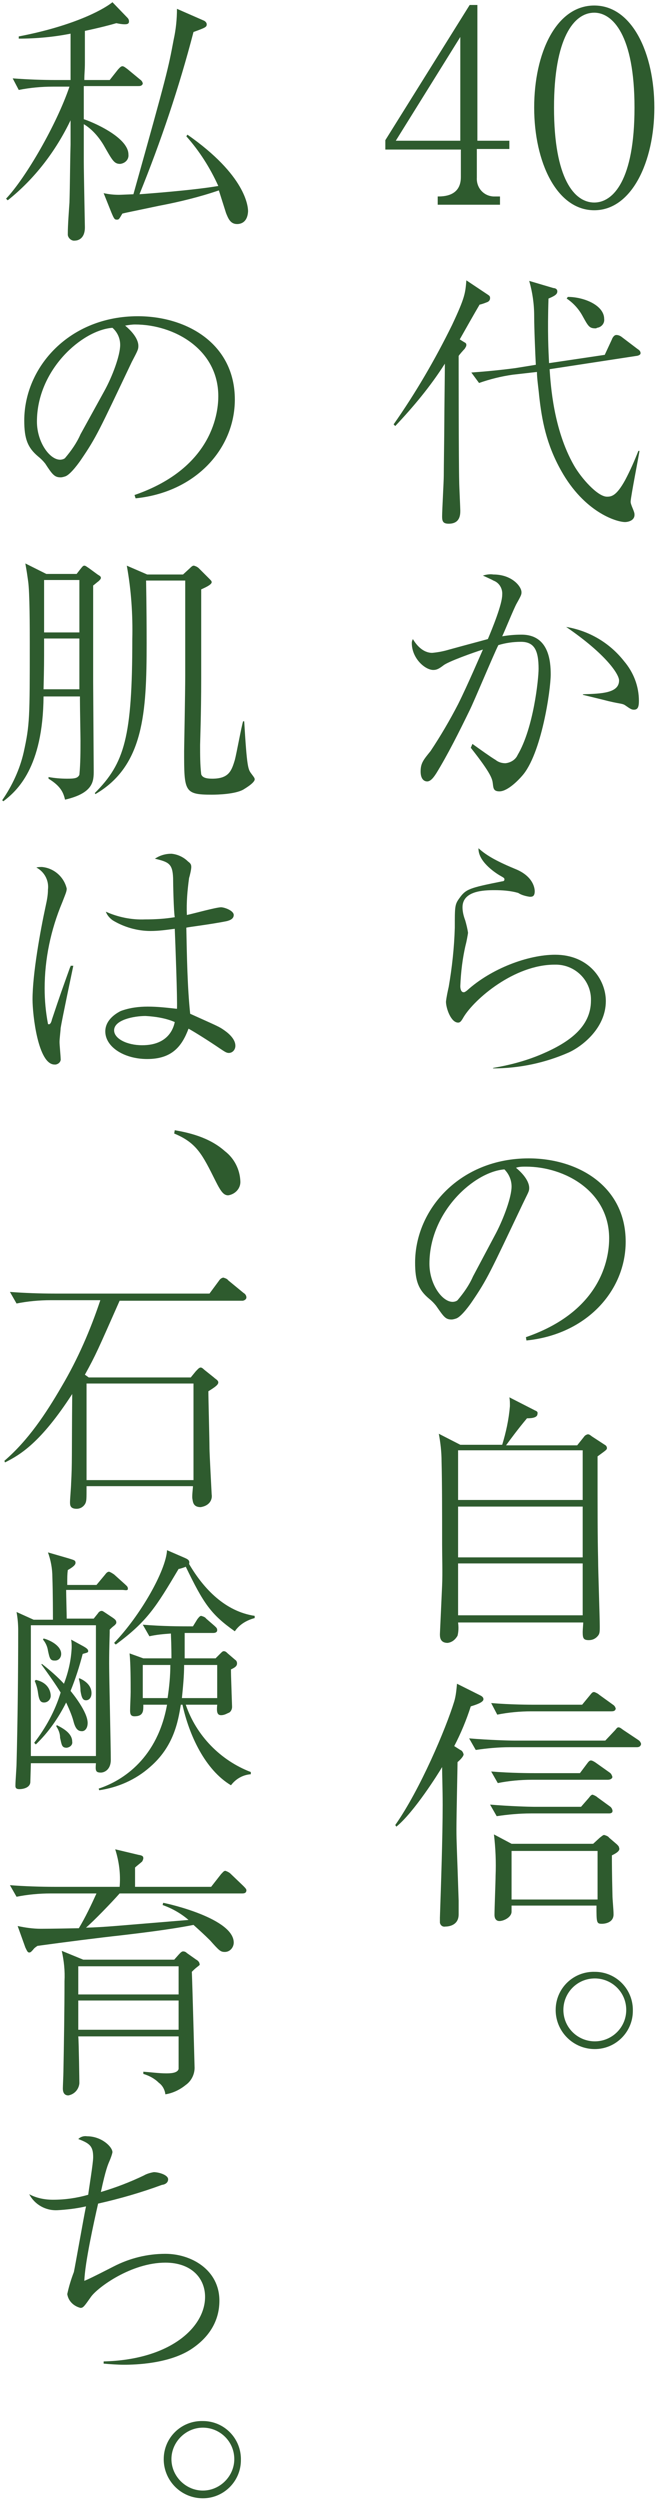
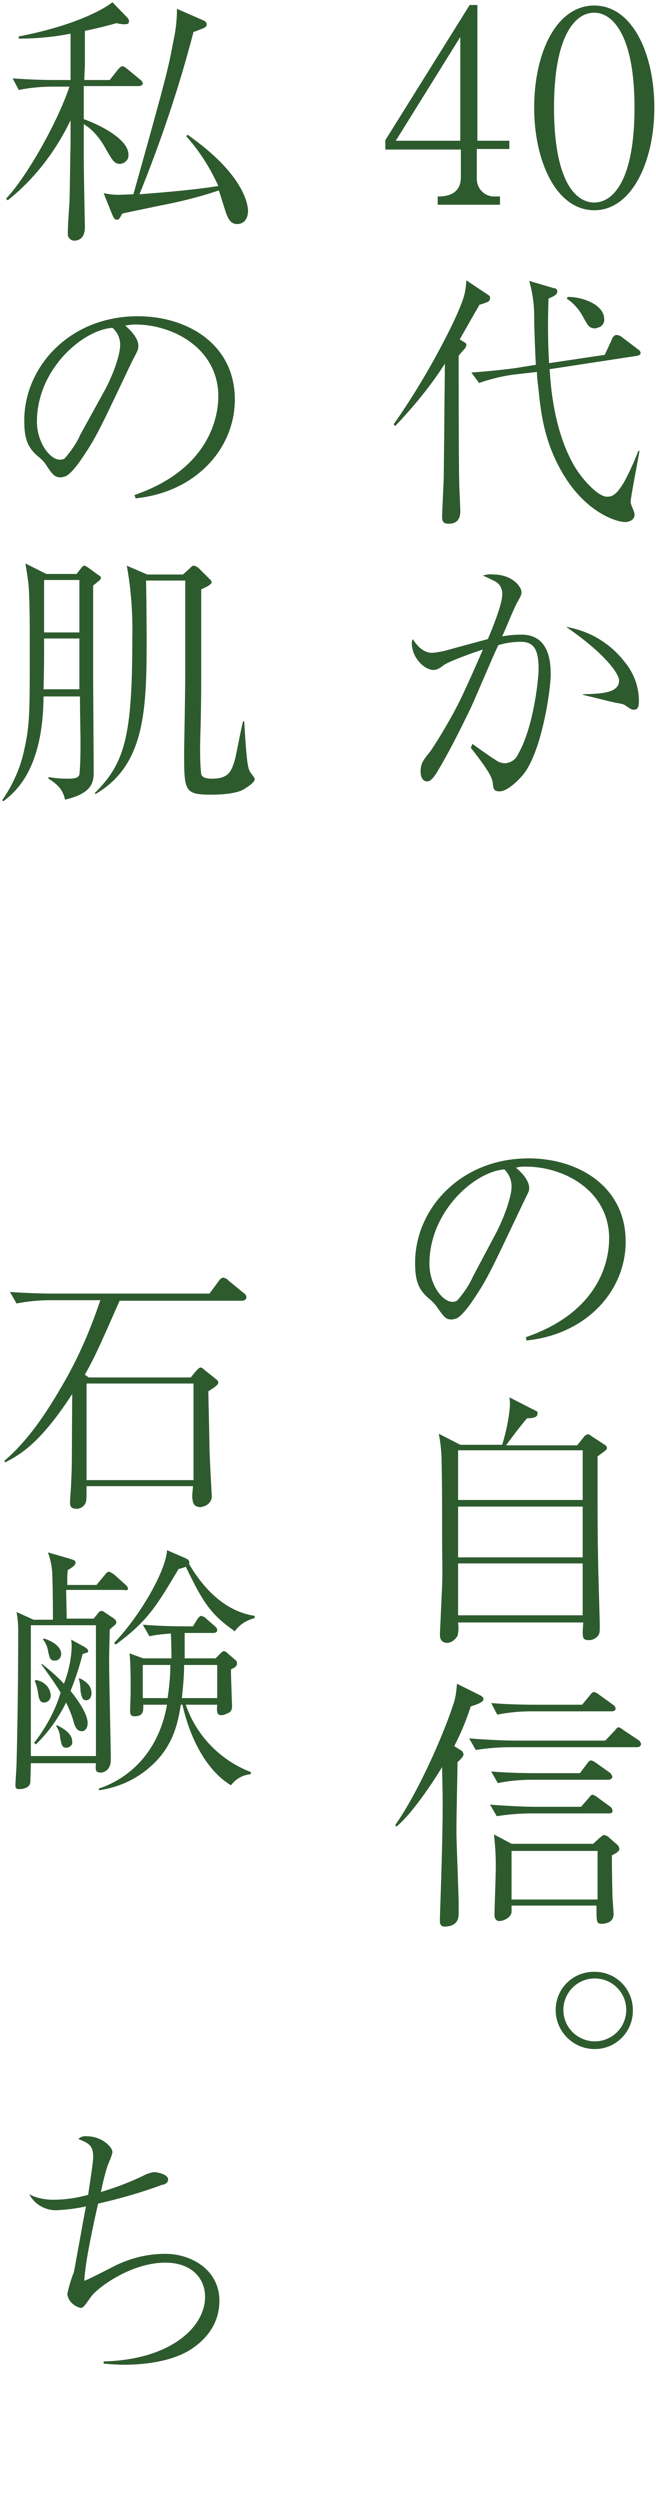
<svg xmlns="http://www.w3.org/2000/svg" version="1.1" id="content" x="0px" y="0px" viewBox="0 0 119 453" style="enable-background:new 0 0 119 453;" xml:space="preserve" width="119" heigth="453">
  <style type="text/css">
	.st0{fill:#2E5B2E;}
</style>
  <g id="text">
    <path class="st0" d="M88.5,54.7c-0.5,0.2-1,0.4-1.5,0.5c-0.6,1-3.1,5.4-3.6,6.3l0.8,0.5c0.2,0.1,0.4,0.2,0.4,0.5   c0,0.3-0.2,0.5-0.3,0.7c-0.2,0.2-1,1.1-1.1,1.3c0,0.7,0,19.2,0.1,22.8c0,0.7,0.2,4.8,0.2,5.2c0,0.7,0,2.4-2.1,2.4   c-1,0-1.2-0.4-1.2-1.3c0-1.2,0.3-6.3,0.3-7.4c0-1.3,0.1-7.9,0.1-9.7s0.1-9.1,0.1-10.6c-2.6,4.1-5.7,7.8-9,11.3l-0.3-0.3   c4-5.7,7.5-11.7,10.6-18c2.4-5.1,2.4-5.8,2.6-8.1l3.9,2.6c0.3,0.2,0.4,0.3,0.4,0.6S88.8,54.5,88.5,54.7z M115.4,64.5l-15.7,2.4   c0.2,2.9,0.7,10.9,4.4,17.4c1.3,2.3,4.3,5.7,6,5.7c0.8,0,1.7-0.1,3.3-3c0.9-1.7,1.7-3.5,2.4-5.3h0.2c0,0.3-1.6,8.4-1.6,9.2   c0,0.3,0.1,0.5,0.2,0.8c0.5,1.2,0.5,1.3,0.5,1.6c0,1.1-1.3,1.3-1.7,1.3c-1.6,0-7.4-1.8-11.6-9.3c-2.7-4.8-3.5-9.1-4-13.6   c-0.1-1.2-0.4-3.1-0.4-4.3L93,67.9c-2.1,0.3-4.1,0.8-6.1,1.5l-1.4-1.9c4.3-0.3,7.2-0.7,8-0.8l3.7-0.6c-0.1-1.9-0.3-6.6-0.3-8.8   c0-2.2-0.3-4.3-0.9-6.4l4.4,1.3c0.2,0,0.7,0.1,0.7,0.6s-0.4,0.8-1.6,1.3c-0.2,6.2,0,9.6,0.1,11.7l10.1-1.5l1.3-2.8   c0.1-0.3,0.4-0.8,0.8-0.8c0.3,0,0.6,0.1,0.9,0.3l2.9,2.2c0.3,0.2,0.6,0.4,0.6,0.8S115.5,64.5,115.4,64.5z M108,59.5   c-1.1,0-1.3-0.4-2.3-2.2c-0.7-1.3-1.7-2.4-2.9-3.2l0.2-0.3c2.9,0,6.6,1.5,6.6,4c0.1,0.8-0.5,1.5-1.3,1.6   C108.2,59.5,108.1,59.5,108,59.5L108,59.5z" />
    <path class="st0" d="M85.7,134.8c1.4,1,3.2,2.3,4.2,2.9c0.5,0.4,1.1,0.6,1.8,0.6c0.9-0.1,1.8-0.6,2.2-1.5   c2.9-4.9,3.8-13.8,3.8-15.6c0-3.4-0.8-4.9-3.2-4.9c-1.4,0-2.8,0.2-4.1,0.6c-0.9,1.8-4.4,10.2-5.2,11.8c-1.9,3.9-4,8.1-6.1,11.5   c-0.1,0.1-0.8,1.4-1.6,1.4c-0.7,0-1.2-0.6-1.2-1.8c0-1.5,0.5-2.1,1.8-3.7c1.8-2.7,3.5-5.6,5-8.5c1.7-3.4,4.1-9,4.5-9.9   c-1.6,0.5-6.4,2.2-7.2,2.9c-0.8,0.6-1.2,0.8-1.8,0.8c-1.5,0-3.9-2.1-3.9-4.9c0-0.3,0.1-0.5,0.2-0.7c0.7,1.2,1.9,2.5,3.5,2.5   c1.1-0.1,2.1-0.3,3.1-0.6c4-1.1,4.1-1.1,7-1.9c0.8-1.9,2.6-6.3,2.6-8c0.1-1.1-0.5-2.2-1.6-2.6c-0.3-0.2-1.7-0.8-1.9-0.9   c0.6-0.2,1.3-0.3,1.9-0.2c3.4,0,5.1,2.2,5.1,3.2c0,0.4,0,0.5-0.9,2.1c-0.5,0.9-2.2,5.1-2.6,5.9c1.2-0.2,2.3-0.3,3.5-0.3   c5,0,5.3,4.9,5.3,7.2c0,2.9-1.7,14.5-5.2,18.4c-0.6,0.7-2.6,2.8-4.1,2.8c-1.1,0-1.1-0.6-1.2-1.4s-0.2-1.7-4-6.5L85.7,134.8z    M105.8,125.8c3.3-0.1,6.5-0.2,6.5-2.5c0-1.1-2.3-4.7-9.6-9.7c4.2,0.7,7.9,2.9,10.5,6.2c1.7,2,2.7,4.5,2.7,7.2   c0,1.1-0.2,1.6-0.9,1.6c-0.4,0-0.6-0.1-1.6-0.8c-0.6-0.4-1-0.2-4-1l-3.7-0.9L105.8,125.8z" />
-     <path class="st0" d="M89.5,193.5c3-0.5,6-1.3,8.8-2.5c4.9-2.1,8.9-4.9,8.9-9.7c0.1-3.5-2.7-6.4-6.2-6.5c-0.1,0-0.3,0-0.4,0   c-7.3,0-14.5,6.2-16.5,9.5c-0.4,0.7-0.6,1-1,1c-1.3,0-2.2-2.6-2.2-3.8c0.1-0.9,0.3-1.8,0.5-2.7c0.6-3.5,1-7.1,1.1-10.7   c0-3.8,0-4.2,0.8-5.3c1.2-1.7,1.8-1.9,7.8-3.1c0.2,0,0.4-0.1,0.4-0.3c0,0,0,0,0-0.1c0-0.2-0.2-0.3-0.9-0.7c-1-0.6-3.9-2.6-3.8-4.9   c1.5,1.4,3.6,2.5,7,3.9c2.9,1.3,3.2,3.3,3.2,3.9c0,1-0.5,1-0.9,1c-0.7-0.1-1.5-0.3-2.1-0.7c-1.4-0.4-2.9-0.5-4.3-0.5   c-1.9,0-5.8,0.1-5.8,3.1c0,0.8,0.2,1.6,0.5,2.4c0.2,0.7,0.4,1.5,0.5,2.2c0,0.2-0.3,1.8-0.4,2.1c-0.6,2.5-0.9,5.1-1,7.6   c0,0.6,0.2,1.1,0.6,1.1c0.1,0,0.2,0,0.6-0.3c4.4-4,11.1-6.5,16-6.5c6.1,0,9.2,4.5,9.2,8.4c0,4.9-4.3,8.2-6.7,9.3   c-4.3,1.9-9,2.9-13.8,2.9L89.5,193.5z" />
    <path class="st0" d="M95.4,242.3c14.5-5,15.1-15.4,15.1-17.9c0-8.5-8-13-15.1-13c-0.6,0-1.2,0-1.8,0.2c2.4,2,2.4,3.4,2.4,3.7   c0,0.6-0.2,0.8-1.2,2.9c-5.9,12.4-6.4,13.6-9.2,17.7c-0.2,0.3-1.8,2.6-2.8,3c-0.3,0.1-0.6,0.2-0.9,0.2c-1.1,0-1.4-0.5-2.8-2.5   c-0.4-0.5-0.8-0.9-1.3-1.3c-1.9-1.6-2.5-3.2-2.5-6.5c0-9.7,8.2-18.9,20.6-18.9c8.9,0,17.6,5,17.6,15.1c0,8.9-7.1,16.8-18,17.9   L95.4,242.3z M90,223.4c1.4-2.7,2.8-6.5,2.8-8.4c0-1.2-0.5-2.3-1.3-3.1c-5.4,0.4-13.6,7.6-13.6,17.1c0,3.7,2.3,6.9,4.2,6.9   c0.3,0,0.7-0.1,0.9-0.3c1.1-1.3,2.1-2.7,2.8-4.3L90,223.4z" />
    <path class="st0" d="M108.4,263.9c0,11.1,0,14.3,0.1,18.8c0,1.9,0.3,10.3,0.3,12c0,1.1,0,1.4-0.5,1.9c-0.4,0.4-0.9,0.6-1.5,0.6   c-1,0-1.1-0.4-1.1-1.5c0-0.3,0.1-1.5,0.1-1.7H83.1c0.1,0.8,0.1,1.6-0.1,2.4c-0.4,0.7-1,1.2-1.8,1.3c-1.4,0-1.4-1.1-1.4-1.6   c0-0.1,0.4-8.6,0.4-8.8c0.1-2.4,0-5.1,0-7.5c0-5.6,0-11.2-0.1-15c0-1.7-0.2-3.4-0.5-5l3.9,2h7.6c0.7-2.3,1.2-4.6,1.4-7   c0-0.6,0-1.1-0.1-1.6l4.7,2.4c0.3,0.1,0.5,0.3,0.4,0.6c0,0.8-1.4,0.8-1.9,0.8c-1.6,1.9-3,3.8-3.8,4.9h12.9l1.2-1.5   c0.2-0.3,0.4-0.4,0.7-0.5c0.3,0,0.4,0.1,0.8,0.4l2.3,1.5c0.2,0.1,0.4,0.3,0.4,0.6C110.1,262.7,109.9,262.8,108.4,263.9z    M105.7,262.8H83.1v9h22.6L105.7,262.8z M105.7,273H83.1v9.2h22.6L105.7,273z M105.7,283.3H83.1v9.4h22.6L105.7,283.3z" />
    <path class="st0" d="M85.4,309.2c-0.8,2.5-1.8,4.9-3,7.2l1.1,0.7c0.3,0.1,0.5,0.4,0.6,0.8c0,0.3-0.5,0.9-1.1,1.4   c0,0.9-0.2,9.5-0.2,12.2c0,2.4,0.1,3.6,0.4,12.9c0,2,0,2.2,0,2.5c0,2.2-2.2,2.2-2.4,2.2c-0.5,0.1-0.9-0.2-1-0.7c0-0.1,0-0.2,0-0.3   c0-0.1,0-0.5,0-0.6c0.2-6,0.5-14.6,0.5-20.4c0-3.1-0.1-5.4-0.1-6.9c-0.7,1.2-5.1,8.2-8.3,10.8l-0.2-0.3c4.5-6.4,9.2-17.5,10.7-22.4   c0.3-1,0.4-2.1,0.5-3.2l4.2,2.1c0.2,0.1,0.6,0.3,0.6,0.7S87.1,308.7,85.4,309.2z M115.5,316.6h-23c-2.1,0-4.2,0.2-6.2,0.5l-1.2-2.1   c3.6,0.3,7.2,0.4,8.1,0.4h16.6l1.7-1.8c0.3-0.3,0.4-0.6,0.7-0.6c0.3,0,0.6,0.3,0.9,0.5l2.7,1.8c0.3,0.2,0.4,0.4,0.5,0.7   C116.2,316.6,115.7,316.6,115.5,316.6z M110.5,328.6H96.3c-2.1,0-4.2,0.2-6.2,0.5l-1.2-2.1c3.6,0.3,7.2,0.4,8,0.4h8.5l1.4-1.6   c0.3-0.4,0.5-0.6,0.7-0.6c0.3,0.1,0.7,0.3,0.9,0.5l2.2,1.6c0.3,0.2,0.4,0.4,0.5,0.7C111.2,328.5,110.8,328.6,110.5,328.6   L110.5,328.6z M110.8,310.1H96.4c-2.1,0-4.2,0.2-6.2,0.6l-1.1-2.1c3.6,0.3,7.1,0.3,8,0.3h8.5l1.4-1.7c0.4-0.5,0.5-0.6,0.8-0.6   c0.3,0.1,0.7,0.3,0.9,0.5l2.5,1.8c0.3,0.2,0.4,0.4,0.5,0.7C111.6,310.1,111.2,310.1,110.8,310.1L110.8,310.1z M110.2,322.5H96.5   c-2.1,0-4.2,0.2-6.2,0.6l-1.2-2.1c3.6,0.3,7.2,0.3,8.1,0.3h8l1.2-1.6c0.3-0.4,0.5-0.7,0.8-0.7c0.2,0,0.6,0.2,1,0.5l2.4,1.7   c0.3,0.2,0.4,0.5,0.5,0.8C111,322.4,110.6,322.5,110.2,322.5L110.2,322.5z M111,336.2c0,1.1,0,3,0.1,7.1c0,1,0.2,2.6,0.2,3.6   c0,1.7-2,1.7-2.1,1.7c-1,0-1-0.2-1-3.3H92.8c0,0.2,0,0.9,0,1.1c0,1-1.4,1.7-2.2,1.7c-0.7,0-0.9-0.6-0.9-1.1c0-1.1,0.2-6.1,0.2-7.1   c0.1-2.5,0-5-0.3-7.5l3.2,1.7h14.8l1.2-1.1c0.4-0.3,0.6-0.5,0.8-0.5c0.3,0.1,0.7,0.2,0.9,0.5l1.4,1.2c0.2,0.2,0.4,0.4,0.4,0.6   C112.6,335.4,111.6,335.9,111,336.2L111,336.2z M108.4,335.4H92.8v8.8h15.6V335.4z" />
    <path class="st0" d="M100.8,364.2c0-3.9,3.2-7,7.1-6.9c3.9,0,7,3.2,6.9,7.1c0,3.8-3.1,6.9-6.9,6.9c-3.9,0-7-3.1-7.1-6.9   C100.8,364.3,100.8,364.3,100.8,364.2z M113.6,364.2c0-3.2-2.6-5.7-5.7-5.7c-3.2,0-5.7,2.6-5.7,5.7c0,3.2,2.6,5.7,5.7,5.7h0   C111,369.9,113.6,367.4,113.6,364.2z" />
    <path class="st0" d="M25,15.6h-9.8v6c1.3,0.4,8.1,3.2,8.1,6.4c0.1,0.9-0.6,1.6-1.5,1.7c0,0,0,0,0,0c-1.1,0-1.4-0.6-3-3.4   c-0.9-1.5-2.1-2.9-3.6-3.8v6.8c0,1.9,0.2,11.6,0.2,11.9c0,2.1-1.3,2.4-1.8,2.4c-0.6,0.1-1.2-0.4-1.3-1c0-0.1,0-0.2,0-0.3   c0-1.5,0.2-4.1,0.3-5.6c0.1-3.3,0.1-7,0.2-10.5c0-0.7,0-3.8,0-4.4c-2.7,5.6-6.5,10.6-11.4,14.5l-0.3-0.3   c3.6-3.8,9.2-13.5,11.5-20.3h-3c-2.1,0-4.2,0.2-6.2,0.6l-1.1-2.1c2.7,0.2,5.3,0.3,8,0.3h2.5V6.1C9.8,6.7,6.6,7,3.4,7V6.6   C12.8,4.8,18.4,2,20.4,0.4l2.7,2.8c0.2,0.2,0.3,0.4,0.3,0.7c0,0.5-0.5,0.5-0.8,0.5c-0.5,0-1-0.1-1.5-0.2c-1,0.3-2.9,0.8-5.7,1.4   v5.7c0,1.6-0.1,1.8-0.1,3.2h4.6l1.5-1.9c0.2-0.2,0.5-0.6,0.8-0.6s0.6,0.3,0.9,0.5l2.3,1.9c0.3,0.2,0.5,0.5,0.5,0.8   C25.7,15.6,25.4,15.6,25,15.6z M43,40.6c-1.2,0-1.6-1-2-2c-0.2-0.6-1.1-3.5-1.3-4.1c-3.5,1.2-7.2,2.1-10.9,2.8   c-5.2,1.1-5.8,1.2-6.6,1.4c-0.6,1-0.6,1.1-1,1.1s-0.5-0.1-1-1.3l-1.4-3.5c0.9,0.2,1.8,0.3,2.8,0.3c0.3,0,2.4-0.1,2.6-0.1   c6.2-22.1,6.3-22.7,7.3-28c0.4-1.8,0.6-3.7,0.6-5.6l4.8,2.1c0.3,0.1,0.6,0.4,0.6,0.7c0,0.5-0.2,0.6-2.4,1.4   c-2.6,10-5.9,19.8-9.8,29.4c1.3-0.1,9.6-0.7,14.3-1.5c-1.5-3.3-3.4-6.3-5.8-9l0.2-0.3c10.6,7.4,11,13,11,13.9   C44.9,40.2,43.8,40.6,43,40.6L43,40.6z" />
    <path class="st0" d="M24.4,89.7c14.5-5,15.2-15.4,15.2-17.9c0-8.5-8-13-15.1-13c-0.6,0-1.2,0.1-1.8,0.2c2.4,2,2.4,3.4,2.4,3.7   c0,0.6-0.1,0.8-1.2,2.9c-5.9,12.4-6.4,13.6-9.2,17.7c-0.2,0.3-1.8,2.6-2.8,3c-0.3,0.1-0.6,0.2-0.9,0.2c-1.1,0-1.5-0.5-2.8-2.5   c-0.4-0.5-0.8-0.9-1.3-1.3c-1.9-1.6-2.5-3.2-2.5-6.5c0-9.7,8.2-18.9,20.6-18.9c8.9,0,17.6,5,17.6,15.1c0,8.9-7.1,16.8-18,17.9   L24.4,89.7z M18.9,70.9c1.5-2.7,2.9-6.5,2.9-8.4c0-1.2-0.5-2.3-1.4-3.1C14.9,59.8,6.7,67,6.7,76.4c0,3.7,2.3,6.9,4.2,6.9   c0.3,0,0.7-0.1,0.9-0.3c1.1-1.3,2.1-2.7,2.8-4.3L18.9,70.9z" />
    <path class="st0" d="M17.9,105.3c-0.4,0.3-0.6,0.5-1,0.8v0.6v16.9l0.1,16.1c0,1.8,0,4-5.2,5.2c-0.3-1.2-0.7-2.4-3-3.8v-0.3   c1.1,0.2,2.2,0.3,3.4,0.3c1.4,0,1.9-0.1,2.2-0.7c0.2-2.1,0.2-4.2,0.2-6.2c0-0.8-0.1-6-0.1-7.4v-0.6H7.9c-0.1,12.9-4.8,17.1-7.3,19   l-0.2-0.2c1.8-2.6,3.2-5.6,3.9-8.7c1.1-5,1.1-6.2,1.1-19.8c0-2.4,0-9.2-0.3-11.2c-0.3-2.2-0.4-2.5-0.5-3.2l3.8,1.9h5.5l0.7-0.9   c0.4-0.5,0.5-0.6,0.7-0.6s0.3,0.1,0.9,0.5l1.5,1.1c0.5,0.3,0.6,0.4,0.6,0.6S18.2,105,17.9,105.3z M14.4,115.7H8v0.7   c0,3.8,0,4.3-0.1,8.5h6.5V115.7z M14.4,105.1H8v9.5h6.4V105.1z M44.1,143.1c-1.5,0.8-4.5,0.9-5.7,0.9c-5,0-5-0.6-5-7.9   c0-0.6,0.2-10.5,0.2-13.8v-17.1h-7.1c0,0.3,0.1,4.4,0.1,11.4c0,12.5-0.5,22.2-9.3,27.3l-0.1-0.2c5.4-5.4,6.8-10.1,6.8-27.9   c0.1-4.5-0.2-8.9-1-13.3l3.7,1.6h6.5l1.2-1.1c0.5-0.5,0.6-0.5,0.8-0.5c0.3,0.1,0.6,0.2,0.9,0.5l1.8,1.8c0.4,0.4,0.5,0.5,0.5,0.7   c0,0.5-1.5,1.1-1.9,1.3v16.1c0,6.5-0.2,11.6-0.2,12.1c0,1.8,0,3.6,0.2,5.3c0.2,0.6,0.9,0.8,2,0.8c3,0,3.5-1.4,4.1-3.4   c0.3-1.1,1.2-6.1,1.5-7h0.2c0.5,8.4,0.7,8.7,1.3,9.5s0.6,0.8,0.6,1.1C46,142,44.4,142.9,44.1,143.1L44.1,143.1z" />
-     <path class="st0" d="M13.3,175c-0.5,2.4-2,9.5-2.3,11.3c0,0.4-0.2,1.9-0.2,2.5s0.2,2.5,0.2,3c0.1,0.5-0.3,1-0.9,1.1   c-0.1,0-0.1,0-0.2,0c-3,0-4-9-4-11.8c0-4.6,1.4-12.4,2.4-17c0.2-0.9,0.4-1.9,0.4-2.9c0.2-1.6-0.6-3.2-2.1-4c0.3-0.1,0.7-0.1,1-0.1   c2.2,0.2,4,1.8,4.5,3.9c0,0.5-0.1,0.7-0.8,2.5c-2.1,5-3.2,10.3-3.2,15.6c0,2.2,0.2,4.3,0.6,6.4c0,0.1,0.1,0.1,0.2,0.1   c0.3,0,0.5-0.7,0.5-0.8c1.6-4.8,1.8-5.3,3.3-9.5c0.1-0.1,0.1-0.2,0.1-0.3L13.3,175z M31.4,159.1c-0.1-2.6-0.8-2.9-3.3-3.5   c0.9-0.6,1.9-0.9,3-0.9c1.1,0.1,2.2,0.6,3,1.4c0.4,0.3,0.6,0.5,0.6,1s-0.3,1.7-0.4,2c-0.3,2.2-0.5,4.4-0.4,6.7   c1-0.2,5.3-1.4,6.2-1.4c0.6,0,2.3,0.6,2.3,1.4s-0.9,1-1.2,1.1c-2.9,0.6-7.2,1.1-7.4,1.2c0.1,5.2,0.2,10.9,0.7,15.6   c5.1,2.3,5.2,2.3,6.2,3s2,1.7,2,2.8c0,0.7-0.5,1.3-1.2,1.3c-0.4,0-0.7-0.2-1.6-0.8c-1.9-1.3-4.6-3-5.7-3.6c-1.2,3.2-3,5.5-7.5,5.5   c-4.2,0-7.6-2.2-7.6-5c0-1.9,1.6-3.1,2.8-3.7c1.6-0.6,3.3-0.8,4.9-0.8c1.8,0,3.5,0.2,5.3,0.4c0.1-1.5-0.3-12.2-0.4-14.5   c-1.5,0.2-2.9,0.4-4.4,0.4c-2.4,0-4.8-0.7-6.8-1.9c-0.6-0.4-1.1-1-1.3-1.6c2.2,1,4.7,1.5,7.1,1.4c1.8,0,3.6-0.1,5.4-0.4   C31.5,165.1,31.4,160.1,31.4,159.1z M26.4,184.1c-2.1,0-5.7,0.7-5.7,2.6c0,1.5,2.3,2.7,5.1,2.7c4.8,0,5.7-3.2,5.9-4.2   C30.1,184.5,28.2,184.2,26.4,184.1L26.4,184.1z" />
-     <path class="st0" d="M31.7,204.8c2.3,0.4,6.2,1.2,9.1,3.8c1.7,1.3,2.7,3.3,2.8,5.4c0.1,1.3-0.9,2.4-2.2,2.6c-0.8,0-1.3-0.6-2.3-2.6   c-2.4-4.8-3.4-6.9-7.5-8.6L31.7,204.8z" />
    <path class="st0" d="M44,235.7H21.7c-3.9,8.8-4.3,9.8-6.3,13.4l0.7,0.5h18.5l0.9-1.1c0.3-0.3,0.6-0.7,0.9-0.7s0.5,0.3,0.9,0.6   l1.5,1.2c0.3,0.3,0.8,0.5,0.8,0.9s-0.5,0.8-1.8,1.6c0,1.5,0.2,8.7,0.2,10.3c0,1,0.4,8.3,0.4,8.4c0.1,0.6-0.1,1.2-0.5,1.6   c-0.4,0.4-0.9,0.6-1.5,0.7c-1.4,0-1.4-1-1.5-1.5s0.1-1.9,0.1-2.3H15.7c0,2.4,0,2.6-0.2,3.1c-0.3,0.6-0.9,1-1.6,1   c-1.2,0-1.2-0.7-1.2-1.2s0.2-2.9,0.2-3.4c0.2-3.8,0.1-4.4,0.2-16.2c-5.7,8.8-9.4,11-12.2,12.4l-0.1-0.3c4.3-3.7,7.5-8.5,10.4-13.5   c2.9-4.9,5.2-10.2,7-15.6h-9c-2.1,0-4.2,0.2-6.2,0.6l-1.2-2.1c2.6,0.2,5.5,0.3,8.1,0.3H38l1.7-2.3c0.2-0.3,0.4-0.5,0.8-0.6   c0.3,0.1,0.7,0.2,0.9,0.5l2.8,2.3c0.2,0.1,0.5,0.4,0.5,0.8S44.2,235.7,44,235.7z M35.1,250.7H15.7v17.5h19.4V250.7z" />
    <path class="st0" d="M22.2,288.1H12c0,0.8,0.1,4.5,0.1,5.2H17l0.8-1c0.1-0.2,0.4-0.4,0.6-0.4c0.2,0,0.2,0,0.8,0.4l1.2,0.8   c0.6,0.4,0.7,0.6,0.7,0.9c0,0.1,0,0.2-0.3,0.5c-0.5,0.4-0.5,0.4-0.9,0.8c0,1.4-0.1,3-0.1,6.1c0,2.8,0.3,15,0.3,17.5   c0,1.8-1.2,2.3-1.8,2.3c-1,0-1-0.4-0.9-1.7H5.6c0,0.3-0.1,3.3-0.1,3.5c-0.1,0.9-1.2,1.2-2,1.2s-0.7-0.5-0.7-0.8   c0-0.6,0.2-3.2,0.2-3.8c0.2-7.5,0.3-16.6,0.3-24.2c0-1.1-0.1-2.2-0.3-3.3l3.1,1.4h3.5c0-1,0-4.8-0.1-7.7c0-1.6-0.3-3.1-0.8-4.5   l3.8,1.1c0.9,0.3,1.2,0.3,1.2,0.8s-0.9,1-1.4,1.3c-0.1,0.8-0.1,1.2-0.1,2.7h5.3l1.5-1.8c0.3-0.4,0.5-0.6,0.8-0.6   c0.3,0.1,0.6,0.3,0.9,0.5l2,1.8c0.3,0.3,0.5,0.4,0.5,0.8S22.6,288.1,22.2,288.1z M17.4,294.5H5.6v23.7h11.8V294.5z M15,299.7   c-0.6,2.3-1.3,4.5-2.2,6.7c0.4,0.5,3.1,3.8,3.1,5.8c0,1.1-0.6,1.5-1,1.5c-0.7,0-1.2-0.3-1.6-1.9c-0.3-1.1-0.8-2.2-1.3-3.3   c-1.4,2.8-3.2,5.4-5.5,7.6l-0.3-0.3c2.1-2.7,3.8-5.8,4.8-9.1c-0.7-1.2-2.4-3.6-3.5-5.1l0.1-0.1c1.4,1.1,2.8,2.3,4,3.6   c0.8-2.1,1.3-4.3,1.4-6.5c0-0.5,0-1-0.1-1.5l2.2,1.2c0.7,0.4,0.9,0.6,0.9,0.9S15.6,299.5,15,299.7L15,299.7z M8,308.5   c-0.6,0-0.9-0.3-1.1-1.7c-0.1-0.8-0.3-1.5-0.6-2.2l0.2-0.2c2.7,0.6,2.7,2.7,2.7,2.9C9.2,307.9,8.7,308.5,8,308.5   C8,308.5,8,308.5,8,308.5L8,308.5z M9.9,300.9c-0.8,0-0.9-0.4-1.2-1.8c-0.1-0.7-0.4-1.4-0.9-2l0.1-0.2c0.9,0.2,3.2,1.2,3.2,2.8   c0,0.6-0.4,1.2-1.1,1.2C10,300.9,9.9,300.9,9.9,300.9L9.9,300.9z M12.1,316.7c-0.9,0-0.9-0.5-1.2-1.8c0-0.8-0.3-1.5-0.7-2.1   l0.1-0.2c1.2,0.6,2.8,1.5,2.8,3C13.2,316.1,12.8,316.6,12.1,316.7C12.2,316.7,12.2,316.7,12.1,316.7L12.1,316.7z M15.6,308.1   c-0.6,0-0.8-0.5-1-1.7c0-0.7-0.1-1.5-0.3-2.2l0.1-0.1c0.7,0.3,2.2,1.1,2.2,2.7C16.6,307.7,16.1,308.1,15.6,308.1L15.6,308.1z    M41.9,323.5c-4.7-2.8-7.6-9.1-8.8-14.6h-0.3c-0.5,3.1-1.3,7.6-5.6,11.3c-2.6,2.3-5.8,3.7-9.2,4.2l-0.1-0.3   c4.6-1.5,10.7-5.7,12.4-15.2H26c0,1,0.1,2.1-1.6,2.1c-0.6,0-0.8-0.3-0.8-1c0-0.9,0.1-2.5,0.1-3.4c0-1.9,0-5.2-0.2-7l2.5,0.9h5.1   c0-0.7,0-2.1-0.1-4.5c-1.3,0.1-2.6,0.2-3.9,0.5l-1.2-2.1c3.6,0.3,7.2,0.3,8,0.3H35l0.8-1.3c0.1-0.1,0.4-0.6,0.7-0.6   c0.3,0.1,0.7,0.2,0.9,0.5l1.5,1.3c0.3,0.3,0.5,0.4,0.5,0.8s-0.4,0.5-0.7,0.5h-5.2c0,1.6,0,3,0,4.6h5.6l0.8-0.8   c0.4-0.4,0.5-0.5,0.7-0.5c0.3,0,0.5,0.2,0.7,0.4l1.4,1.2c0.2,0.1,0.3,0.4,0.3,0.6c0,0.4-0.2,0.7-1.1,1.1c0,0.7,0,1,0.1,3.8   c0,0.3,0.1,2.8,0.1,3c0,0.5-0.3,1-0.7,1.1c-0.4,0.2-0.8,0.4-1.3,0.4c-0.8,0-0.8-0.8-0.7-1.9h-5.7c1.9,5.6,6.3,10.1,11.8,12.2v0.4   C44.1,321.6,42.8,322.3,41.9,323.5L41.9,323.5z M42.6,295.6c-4.4-3.1-5.7-5.1-8.9-11.7c-0.2,0.1-1.1,0.4-1.3,0.4   c-4.1,6.9-5.7,9.5-11.4,13.7l-0.3-0.3c4.8-5,9.4-13.1,9.6-16.8l3,1.3c0.7,0.3,1.2,0.5,1,1.2c2.7,4.6,6.6,8.6,11.9,9.4v0.4   C44.7,293.6,43.4,294.4,42.6,295.6L42.6,295.6z M25.9,301.7v6h4.5c0.3-2,0.5-4,0.5-6H25.9z M39.4,301.7h-6c0,2-0.2,4-0.4,6h6.4   V301.7z" />
-     <path class="st0" d="M43.9,343.1H21.7c-1.5,1.7-4.7,5-6.1,6.2c3.6-0.1,5.1-0.3,18.6-1.4c-1.4-1.2-3-2.1-4.7-2.7l0.1-0.4   c1.2,0.2,12.8,2.9,12.8,7.2c0,0.9-0.7,1.7-1.6,1.7c-0.8,0-1-0.2-2.7-2.1c-1-1-2-1.9-3-2.8c-4.5,0.9-10.7,1.6-13.2,1.9   c-3.7,0.4-10,1.2-15.1,1.9c-0.3,0.2-0.6,0.4-0.8,0.7c-0.3,0.3-0.4,0.5-0.7,0.5s-0.4-0.3-0.7-0.9L3.2,349c1.4,0.3,2.8,0.5,4.2,0.5   c0.1,0,2,0,6.9-0.1c1.2-2,2.2-4.1,3.2-6.3H9.2c-2.1,0-4.2,0.2-6.2,0.6l-1.2-2.1c2.5,0.2,5.6,0.3,8.1,0.3h11.8   c0.2-2.3-0.1-4.6-0.8-6.8l4.2,1c0.6,0.1,0.9,0.2,0.9,0.6c0,0.2-0.1,0.4-0.2,0.6c-0.2,0.2-1.1,0.9-1.3,1.1c0,1,0,3.4,0,3.5h13.8   l1.8-2.3c0.4-0.4,0.5-0.6,0.8-0.6c0.3,0.1,0.7,0.3,0.9,0.5l2.3,2.2c0.3,0.3,0.6,0.6,0.6,0.8C44.7,343.1,44.2,343.1,43.9,343.1z    M35.8,356.4c-0.4,0.3-0.7,0.6-1,0.9c0.1,2.2,0.5,17.3,0.5,17.4c0,1.2-0.6,2.4-1.6,3.1c-1.1,0.9-2.4,1.5-3.7,1.7   c-0.1-0.8-0.5-1.6-1.2-2.1c-0.8-0.8-1.8-1.3-2.8-1.6v-0.4c1.4,0.1,2.9,0.3,4.1,0.3c0.7,0,2.1,0,2.3-0.8V369H14.2   c0.1,1,0.2,8.2,0.2,8.5c-0.1,1.1-0.9,2-2,2.2c-1,0-1-1-1-1.3s0.1-2.4,0.1-2.9c0.1-5.4,0.2-11.1,0.2-16.5c0.1-1.9-0.1-3.7-0.5-5.5   l3.9,1.6h16.5l0.8-0.9c0.2-0.2,0.5-0.6,0.8-0.6c0.3,0,0.5,0.1,0.7,0.3l1.7,1.2c0.2,0.1,0.6,0.4,0.6,0.8   C36.3,356,36.2,356.1,35.8,356.4z M32.5,356.3H14.2v5.1h18.2V356.3z M32.5,362.5H14.2v5.3h18.2V362.5z" />
    <path class="st0" d="M18.8,427.9c12.1-0.3,18.4-6.2,18.4-11.7c0-3.4-2.5-6.2-7.2-6.2c-6.2,0-12.3,4.5-13.5,6.2s-1.4,2-1.9,2   c-1.2-0.3-2.2-1.2-2.4-2.5c0.3-1.4,0.7-2.7,1.2-4c0.2-0.9,1.8-10,2.2-11.9c-1.7,0.4-3.5,0.6-5.2,0.7c-2.1,0.1-4.1-1-5.1-2.9   c1.3,0.7,2.8,1,4.3,1c2.2,0,4.3-0.3,6.4-0.9c0.1-0.9,0.9-5.7,0.9-6.8c0-2-0.6-2.5-2.7-3.3c0.4-0.4,1-0.6,1.6-0.5   c2.6,0,4.6,1.9,4.6,2.9c-0.1,0.5-0.3,1-0.5,1.5c-0.3,0.7-0.7,1.5-1.6,5.7c2.7-0.8,5.3-1.8,7.8-3c0.5-0.3,1.2-0.5,1.8-0.6   c0.9,0,2.6,0.5,2.6,1.3s-0.9,1-1.1,1c-3.8,1.4-7.6,2.5-11.6,3.4c-0.8,3.5-2.4,10.8-2.5,14c0.7-0.3,1.2-0.5,5.3-2.6   c2.9-1.5,6.1-2.3,9.4-2.3c4.7,0,9.8,2.9,9.8,8.5c0,3.8-2,6.8-5.3,8.9c-4,2.5-9.8,2.7-12,2.7c-1.2,0-2.5-0.1-3.7-0.2L18.8,427.9z" />
-     <path class="st0" d="M29.7,445.6c0-3.9,3.2-7,7.1-6.9c3.9,0,7,3.2,6.9,7.1c0,3.8-3.1,6.9-6.9,6.9c-3.9,0-7-3.1-7.1-6.9   C29.7,445.7,29.7,445.6,29.7,445.6z M42.5,445.6c0-3.2-2.6-5.7-5.7-5.7s-5.7,2.6-5.7,5.7c0,3.1,2.6,5.7,5.7,5.7   C39.9,451.3,42.5,448.7,42.5,445.6z" />
    <path class="st0" d="M86.5,27.1v5.1c-0.1,1.8,1.2,3.3,3,3.4c0.1,0,0.3,0,0.4,0h0.8v1.5H79.4v-1.5c1,0,4.2,0,4.2-3.5v-5H69.9v-1.7   L85.2,0.9h1.4v24.6h5.8v1.5H86.5z M83.5,6.7L71.8,25.5h11.7L83.5,6.7z" />
    <path class="st0" d="M107.8,38.1c-6.8,0-10.9-8.7-10.9-18.6s4-18.5,10.9-18.5c6.9,0,10.9,8.7,10.9,18.5S114.6,38.1,107.8,38.1z    M107.8,2.3c-3.7,0-7.3,4.6-7.3,17.2c0,12.9,3.7,17.2,7.3,17.2c3.4,0,7.3-4,7.3-17.2S111.1,2.3,107.8,2.3z" />
  </g>
</svg>